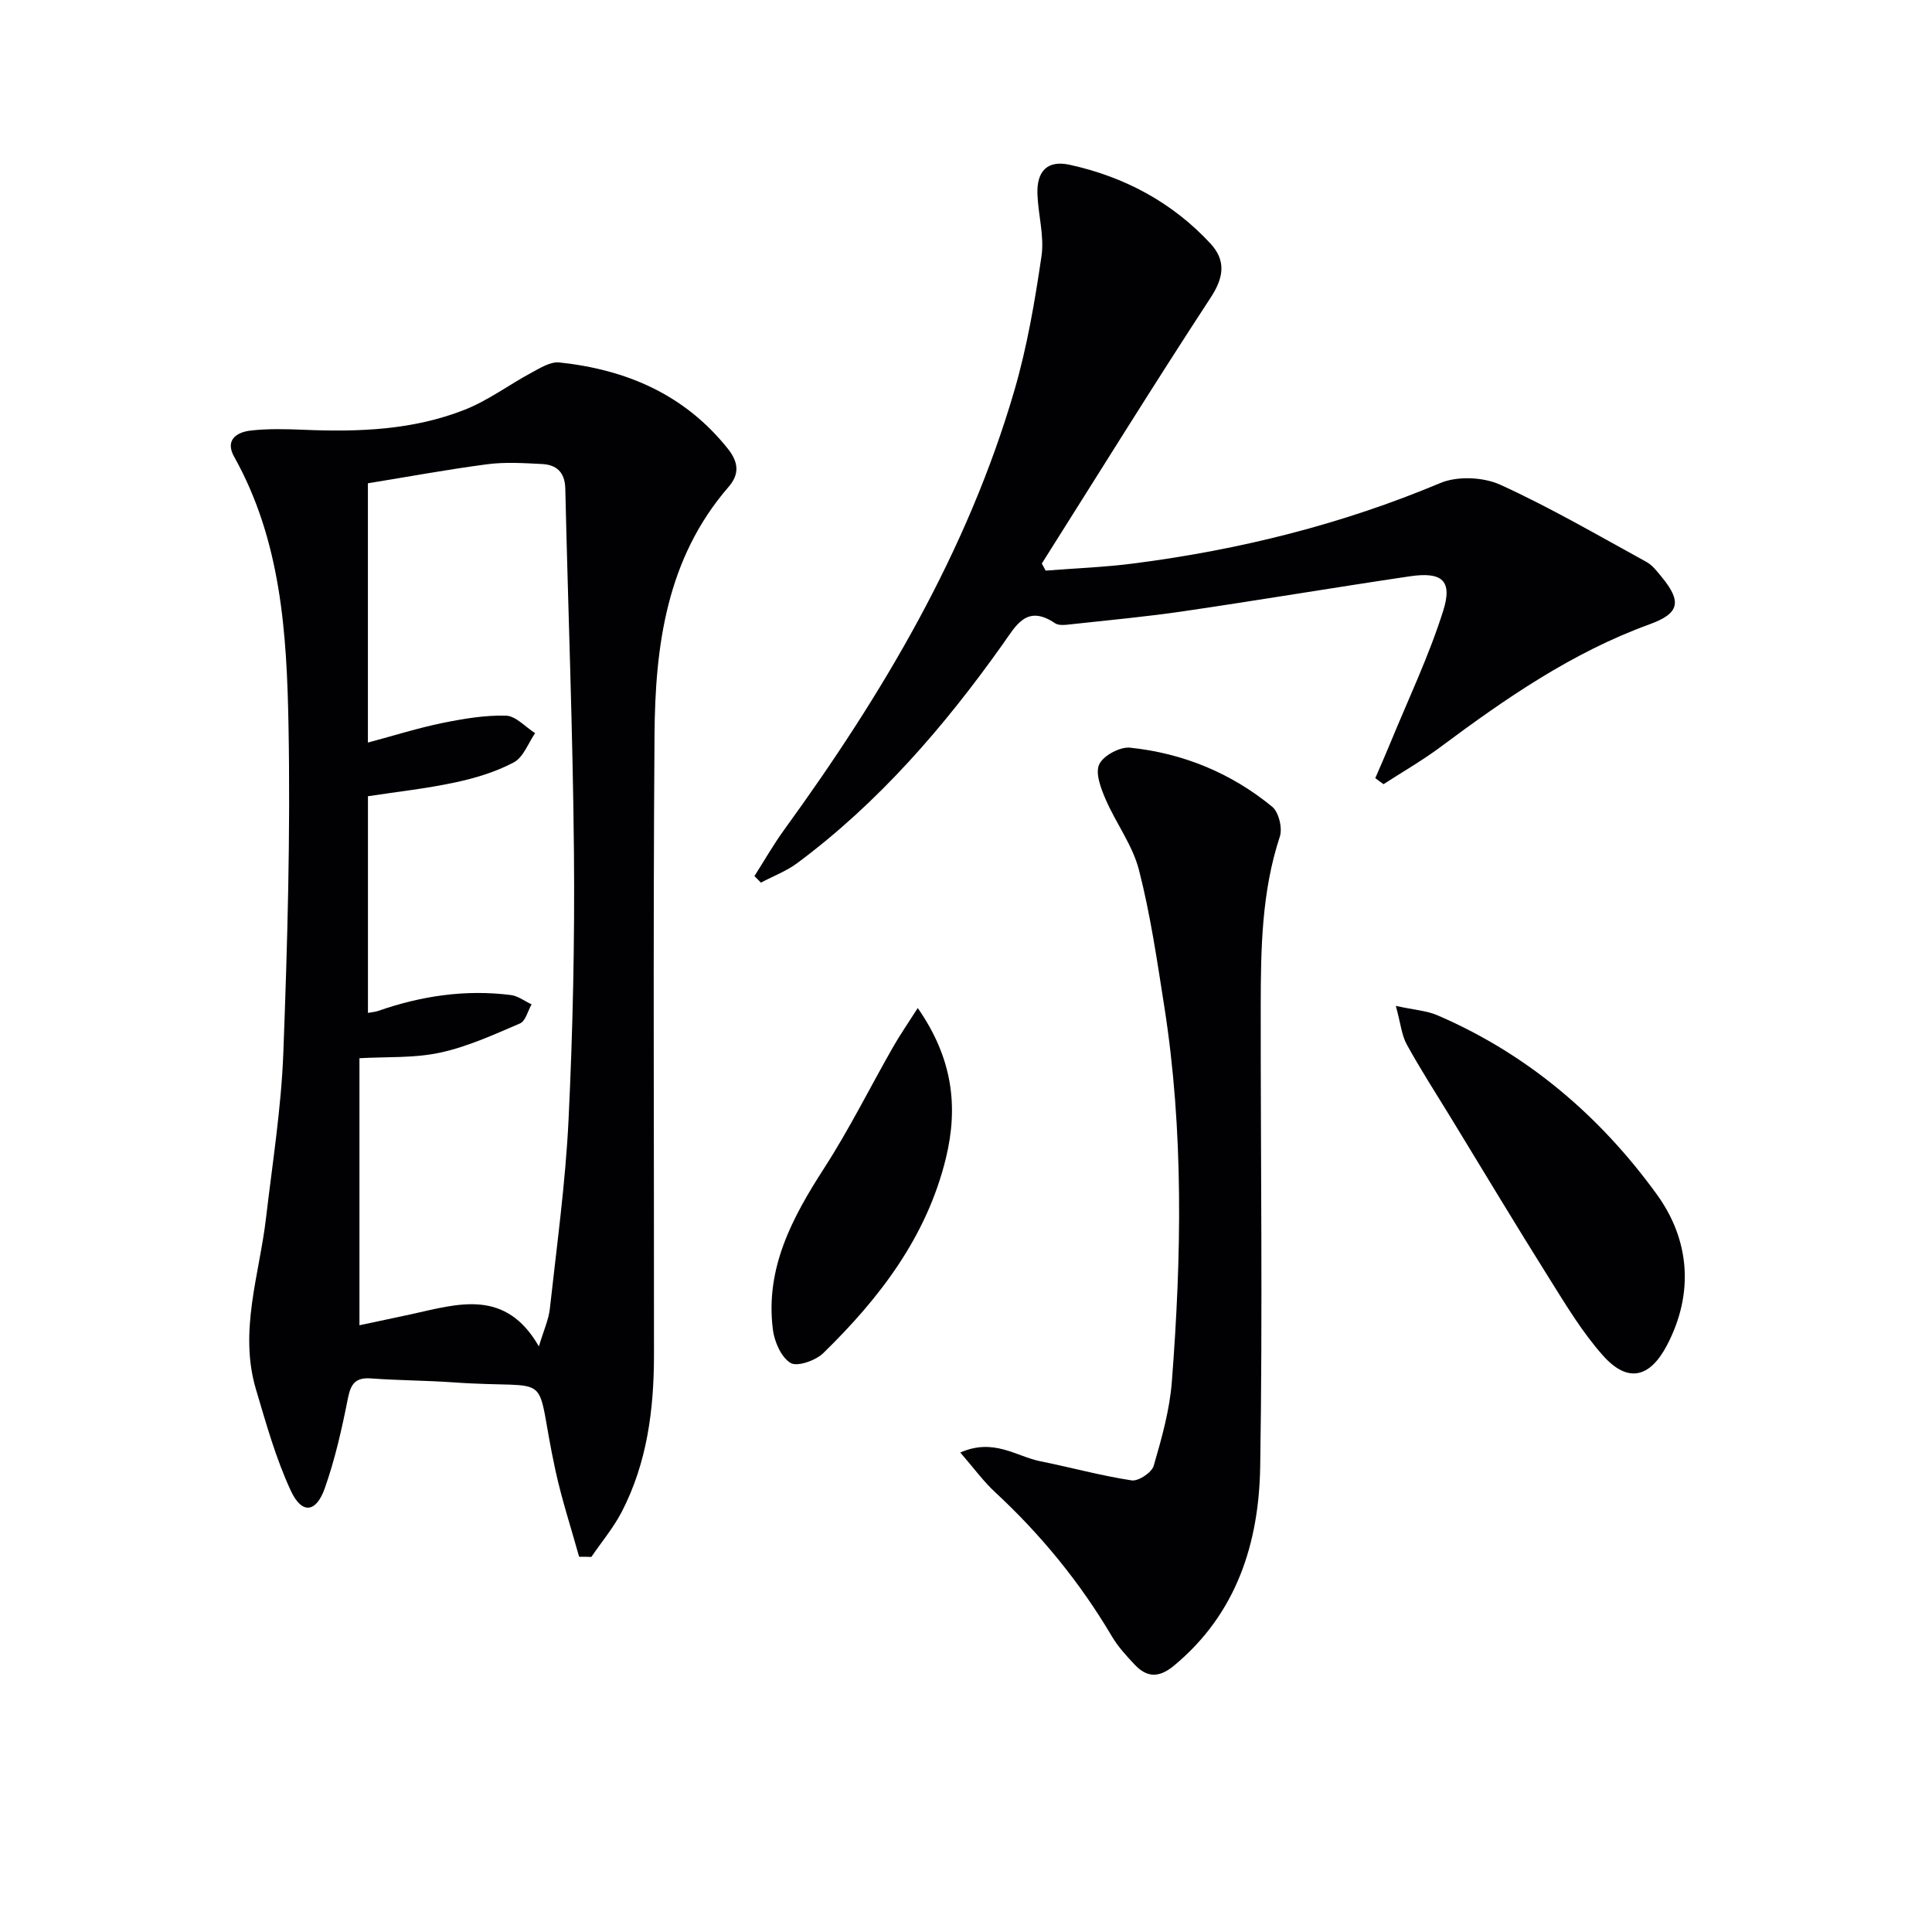
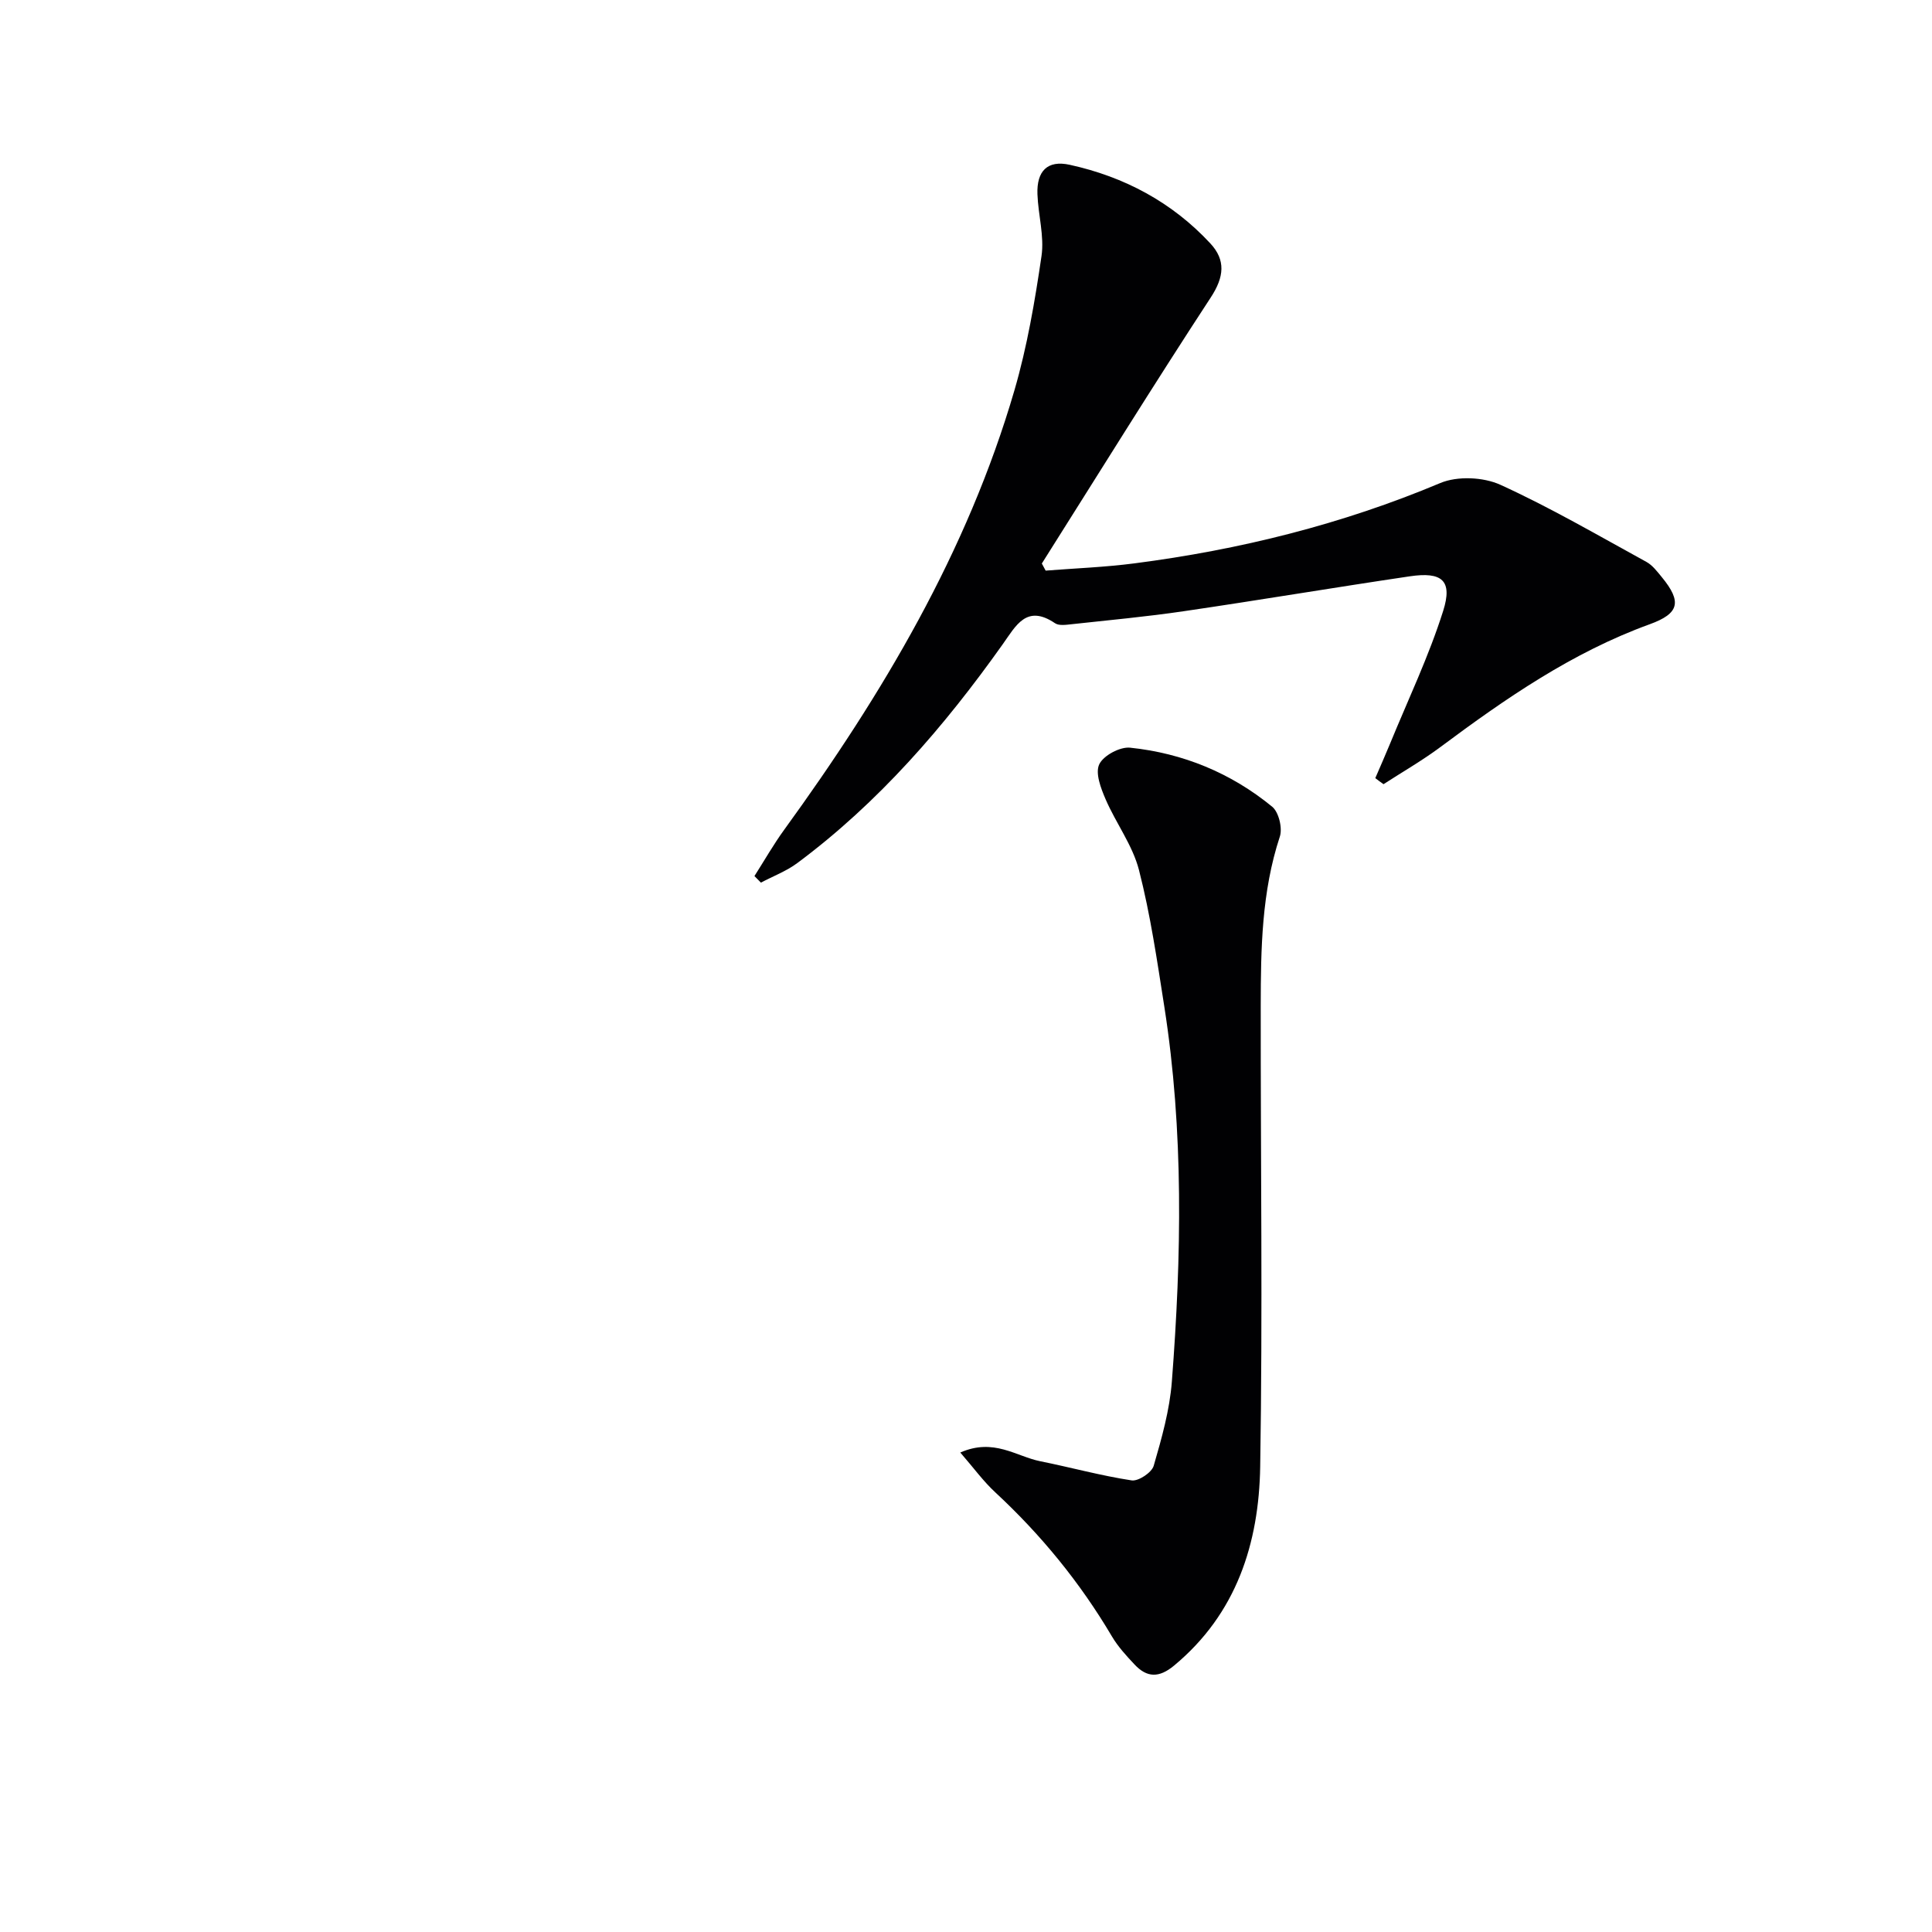
<svg xmlns="http://www.w3.org/2000/svg" enable-background="new 0 0 400 400" viewBox="0 0 400 400">
  <g fill="#010103">
-     <path d="m119.9 322.31c-1.65-5.94-3.58-11.81-4.89-17.82-4.71-21.62.66-16.73-21.21-18.29-5.63-.4-11.29-.39-16.92-.81-3.18-.24-4.23 1-4.84 4.07-1.25 6.32-2.67 12.67-4.82 18.73-1.8 5.04-4.74 5.33-7 .47-3.11-6.69-5.12-13.92-7.23-21.02-3.57-12.03.71-23.69 2.09-35.49 1.33-11.38 3.15-22.75 3.58-34.16.85-22.61 1.49-45.26 1.07-67.87-.35-19.06-1.55-38.22-11.25-55.55-1.95-3.48.52-5.1 3.43-5.43 3.62-.41 7.32-.31 10.97-.16 11.37.48 22.69.07 33.38-4.17 4.85-1.92 9.17-5.18 13.81-7.67 1.79-.96 3.9-2.29 5.72-2.1 13.87 1.47 25.93 6.61 34.9 17.86 2.25 2.82 2.43 5.27.16 7.9-12.86 14.82-15.21 32.93-15.34 51.4-.31 42.81-.08 85.61-.11 128.42-.01 11.24-1.43 22.25-6.67 32.38-1.72 3.31-4.18 6.24-6.3 9.35-.85-.04-1.69-.04-2.53-.04zm-43.73-168.57c5.56-1.49 10.44-3.03 15.42-4.05 4.33-.88 8.79-1.64 13.17-1.52 2.04.06 4.02 2.35 6.03 3.62-1.44 2.08-2.43 5-4.41 6.05-3.75 1.99-8 3.27-12.18 4.16-5.93 1.27-11.99 1.93-18.02 2.85v44.86c.85-.16 1.51-.2 2.11-.41 8.92-3.11 18.06-4.48 27.47-3.29 1.49.19 2.87 1.26 4.3 1.93-.78 1.36-1.25 3.46-2.4 3.95-5.4 2.32-10.86 4.82-16.55 6.05-5.36 1.16-11.04.83-16.69 1.15v55.29c3.88-.83 7.36-1.55 10.84-2.31 9.58-2.11 19.39-5.35 26.31 6.69 1.01-3.37 2.02-5.55 2.27-7.8 1.43-13.03 3.24-26.04 3.87-39.12.89-18.44 1.29-36.92 1.12-55.38-.23-25.1-1.22-50.19-1.79-75.29-.08-3.38-1.79-4.95-4.83-5.1-3.78-.19-7.62-.44-11.35.05-8.3 1.09-16.54 2.62-24.69 3.94z" />
    <path d="m284.74 161.1c1.01-2.36 2.06-4.7 3.03-7.07 3.75-9.15 8.05-18.14 11.02-27.54 2-6.31-.23-8.16-6.91-7.17-15.6 2.31-31.15 4.93-46.76 7.22-7.72 1.14-15.5 1.85-23.26 2.7-1.14.12-2.61.35-3.43-.21-5.9-3.99-8.09.51-10.83 4.36-12.1 17.04-25.66 32.75-42.53 45.3-2.26 1.68-5.01 2.71-7.53 4.05-.45-.45-.9-.91-1.34-1.36 2.06-3.23 3.96-6.57 6.21-9.66 20.31-27.99 37.86-57.46 47.62-90.92 2.63-9.04 4.23-18.43 5.6-27.77.61-4.15-.69-8.55-.84-12.84-.17-4.77 2.06-7.09 6.69-6.07 11.28 2.47 21.2 7.75 29.11 16.28 3.21 3.46 2.87 6.93.09 11.18-11.91 18.2-23.36 36.7-34.98 55.09.26.49.53.98.79 1.47 6.13-.48 12.28-.71 18.37-1.5 21.81-2.82 42.96-8.07 63.33-16.63 3.54-1.49 8.92-1.25 12.45.36 10.36 4.72 20.24 10.49 30.24 15.97 1.26.69 2.23 2 3.18 3.15 4.19 5.1 3.64 7.53-2.52 9.76-16 5.81-29.78 15.33-43.28 25.39-3.77 2.81-7.87 5.16-11.82 7.72-.57-.4-1.14-.83-1.7-1.26z" />
    <path d="m198.82 300.73c6.93-3.05 11.54.79 16.53 1.8 6.33 1.27 12.58 3 18.95 3.97 1.39.21 4.15-1.62 4.56-3.02 1.66-5.71 3.31-11.55 3.76-17.44 2-25.91 2.48-51.83-1.56-77.62-1.49-9.48-2.87-19.03-5.25-28.3-1.32-5.13-4.77-9.69-6.91-14.65-.98-2.27-2.18-5.41-1.31-7.23.86-1.82 4.29-3.66 6.39-3.44 10.93 1.14 20.89 5.23 29.41 12.22 1.37 1.12 2.17 4.45 1.58 6.21-3.77 11.44-3.93 23.22-3.95 35.02-.03 31.8.41 63.61-.11 95.4-.26 15.85-4.88 30.45-17.84 41.2-3.1 2.57-5.61 2.51-8.18-.24-1.7-1.81-3.43-3.69-4.68-5.81-6.57-11.12-14.63-20.99-24.1-29.78-2.49-2.29-4.51-5.09-7.29-8.29z" />
-     <path d="m288.99 208.26c3.9.85 6.4 1 8.56 1.92 18.68 8.02 33.71 20.87 45.48 37.11 6.78 9.36 7.76 20.4 2.12 31.19-3.6 6.88-8.19 7.87-13.27 2.17-4.26-4.78-7.63-10.4-11.06-15.87-6.97-11.11-13.72-22.35-20.55-33.55-3.03-4.96-6.19-9.85-8.99-14.94-1.07-1.91-1.27-4.3-2.29-8.03z" />
-     <path d="m190.01 208.7c7.27 10.44 8.41 20.46 5.83 31.08-3.96 16.27-13.72 28.98-25.39 40.37-1.58 1.54-5.4 2.88-6.78 2.03-1.95-1.19-3.35-4.42-3.66-6.95-1.59-12.7 4.02-23.14 10.65-33.42 5.18-8.03 9.45-16.64 14.19-24.95 1.41-2.49 3.06-4.86 5.16-8.16z" />
  </g>
</svg>